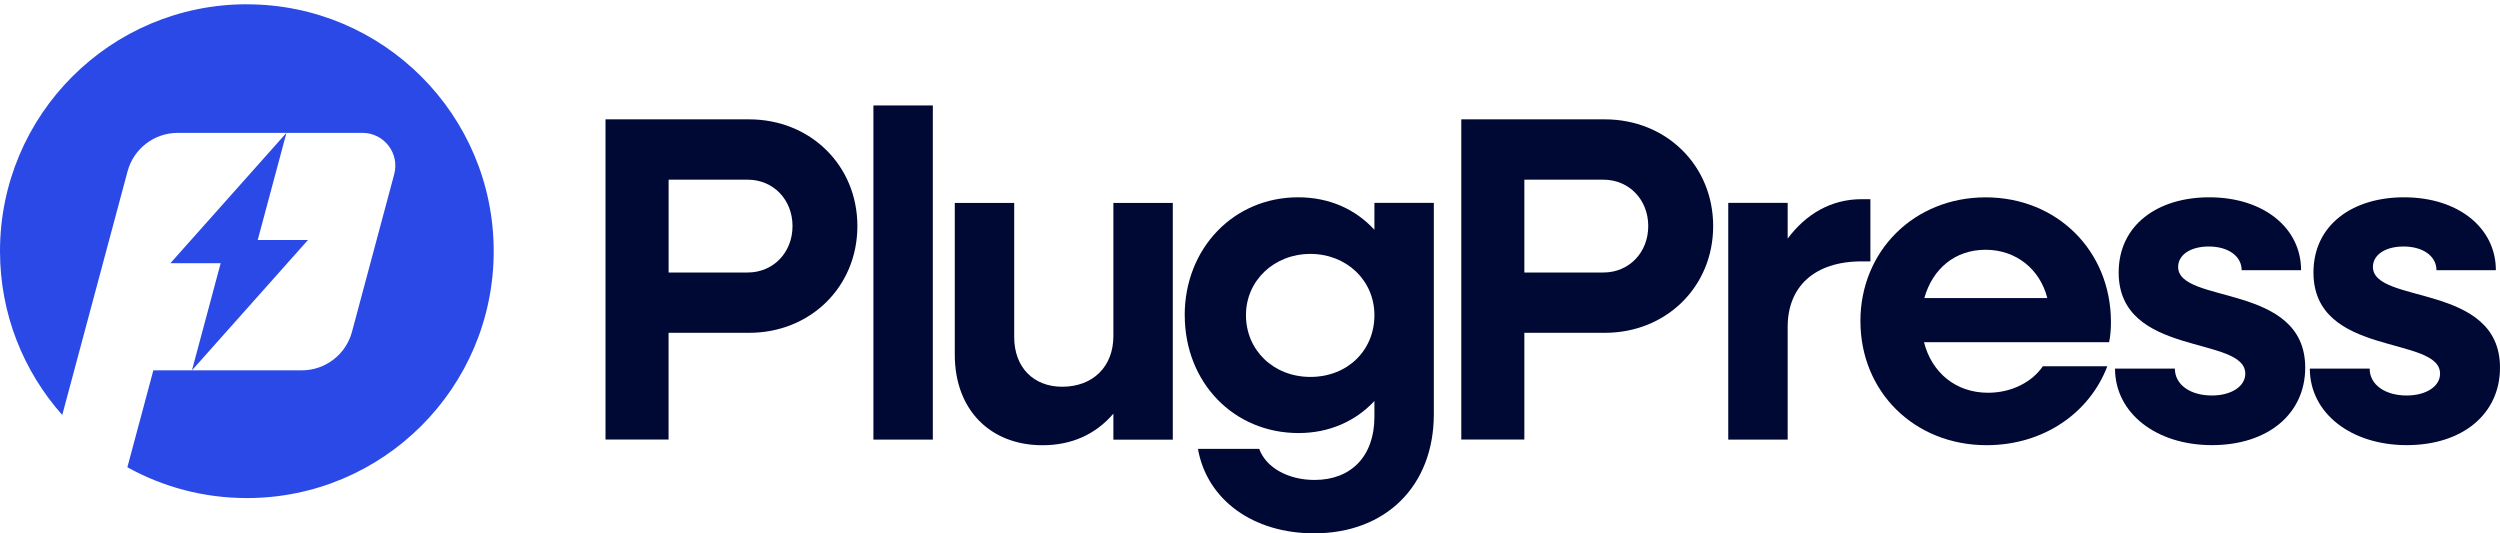
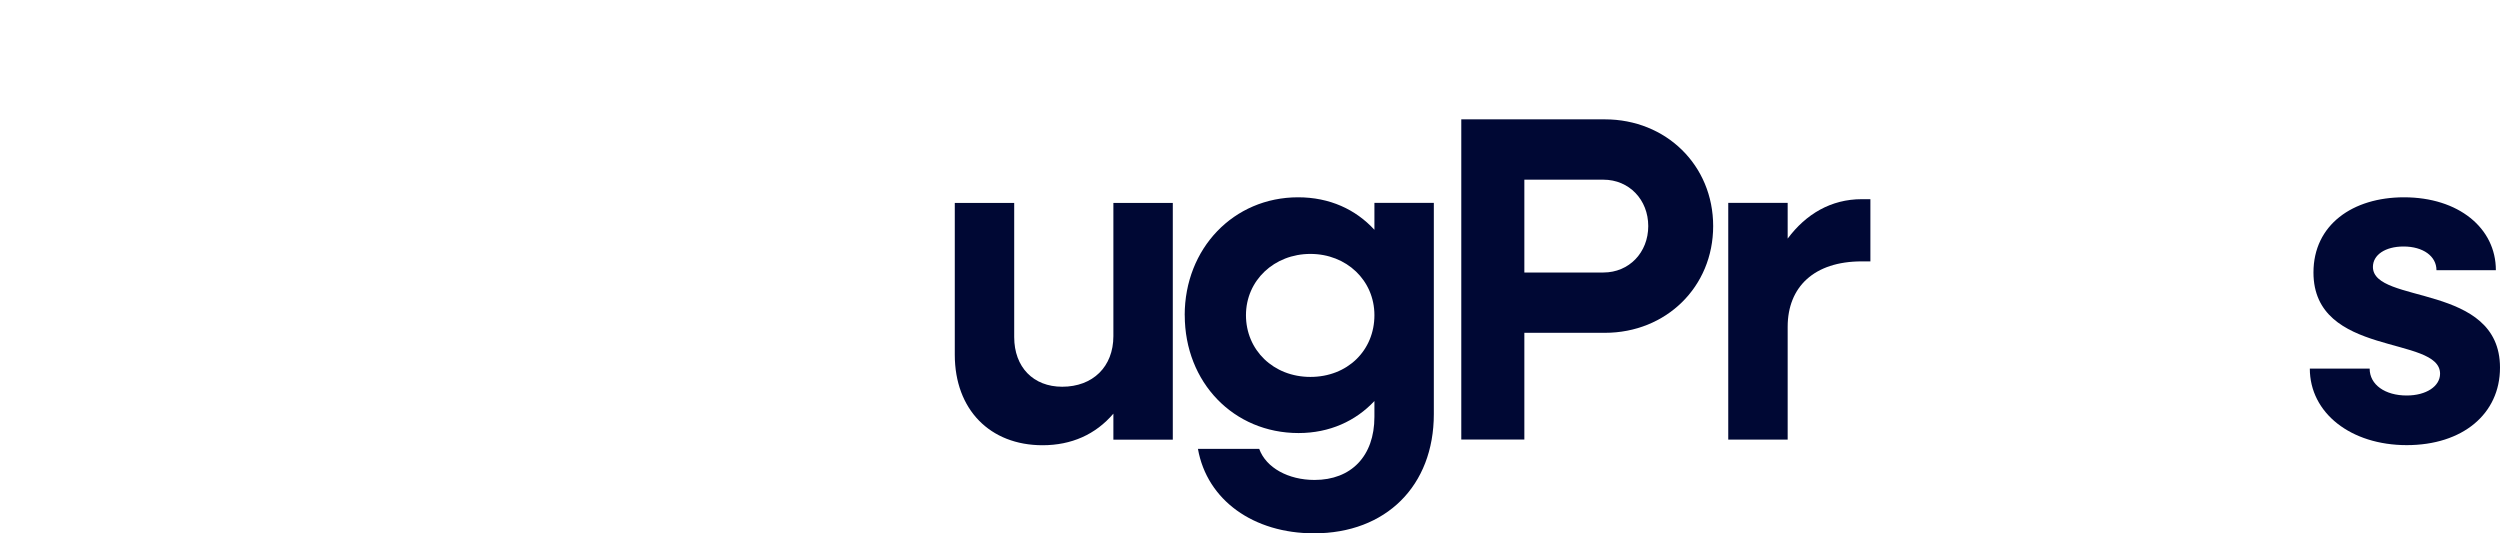
<svg xmlns="http://www.w3.org/2000/svg" width="150" height="32" viewBox="0 0 150 32" fill="none">
-   <path d="M36.331 7.161H44.943C48.618 7.161 51.443 9.917 51.443 13.565C51.443 17.213 48.618 19.969 44.943 19.969H40.114V26.373H36.331V7.158V7.161ZM40.117 10.781V16.35H44.863C46.399 16.35 47.551 15.151 47.551 13.565C47.551 11.979 46.399 10.781 44.863 10.781H40.117Z" fill="#000834" />
-   <path d="M52.405 6.327H55.97V26.376H52.405V6.327Z" fill="#000834" />
  <path d="M57.287 21.281V12.176H60.852V20.223C60.852 22.035 62.004 23.204 63.731 23.204C65.569 23.204 66.803 22.006 66.803 20.169V12.176H70.368V26.379H66.803V24.819C65.734 26.073 64.28 26.714 62.553 26.714C59.398 26.714 57.287 24.571 57.287 21.284V21.281Z" fill="#000834" />
  <path d="M71.082 18.912C71.082 14.903 74.019 11.838 77.885 11.838C79.777 11.838 81.341 12.563 82.465 13.788V12.173H86.03V24.842C86.03 29.158 83.151 32 78.844 32C75.222 32 72.425 30.024 71.876 26.931H75.552C75.964 28.072 77.307 28.797 78.872 28.797C81.066 28.797 82.465 27.375 82.465 25.01V24.062C81.341 25.261 79.777 25.983 77.913 25.983C74.019 25.983 71.085 22.947 71.085 18.909L71.082 18.912ZM82.465 18.912C82.465 16.823 80.792 15.235 78.624 15.235C76.457 15.235 74.758 16.821 74.758 18.912C74.758 21.003 76.403 22.615 78.624 22.615C80.847 22.615 82.465 21.029 82.465 18.912Z" fill="#000834" />
  <path d="M87.677 7.161H96.289C99.965 7.161 102.79 9.917 102.79 13.565C102.79 17.213 99.965 19.969 96.289 19.969H91.461V26.373H87.677V7.158V7.161ZM91.461 10.781V16.35H96.207C97.743 16.35 98.895 15.151 98.895 13.565C98.895 11.979 97.743 10.781 96.207 10.781H91.461Z" fill="#000834" />
  <path d="M103.695 12.173H107.26V14.316C108.358 12.84 109.866 11.951 111.703 11.951H112.224V15.683H111.703C108.85 15.683 107.26 17.213 107.26 19.608V26.376H103.695V12.173Z" fill="#000834" />
-   <path d="M111.624 19.276C111.624 15.044 114.861 11.841 119.14 11.841C123.419 11.841 126.657 15.044 126.657 19.331C126.657 19.721 126.628 20.166 126.546 20.53H115.439C115.905 22.367 117.359 23.565 119.28 23.565C120.733 23.565 121.94 22.898 122.571 21.977H126.438C125.368 24.79 122.597 26.711 119.197 26.711C114.864 26.711 111.627 23.508 111.627 19.276H111.624ZM115.462 17.884H122.839C122.401 16.156 120.972 14.986 119.135 14.986C117.297 14.986 115.954 16.127 115.459 17.884H115.462Z" fill="#000834" />
-   <path d="M126.899 22.115H130.492C130.492 23.089 131.425 23.73 132.714 23.73C133.894 23.73 134.717 23.173 134.717 22.422C134.717 20.111 127.12 21.448 127.12 16.35C127.12 13.482 129.479 11.838 132.552 11.838C135.815 11.838 138.065 13.675 138.065 16.211H134.5C134.5 15.376 133.704 14.79 132.526 14.79C131.428 14.79 130.688 15.293 130.688 16.015C130.688 18.271 138.313 16.962 138.313 22.058C138.313 24.842 136.062 26.708 132.717 26.708C129.371 26.708 126.901 24.787 126.901 22.113L126.899 22.115Z" fill="#000834" />
  <path d="M138.586 22.115H142.179C142.179 23.089 143.112 23.73 144.401 23.73C145.582 23.73 146.404 23.173 146.404 22.422C146.404 20.111 138.808 21.448 138.808 16.35C138.808 13.482 141.166 11.838 144.239 11.838C147.502 11.838 149.752 13.675 149.752 16.211H146.188C146.188 15.376 145.391 14.79 144.213 14.79C143.115 14.79 142.375 15.293 142.375 16.015C142.375 18.271 150 16.962 150 22.058C150 24.842 147.75 26.708 144.404 26.708C141.058 26.708 138.589 24.787 138.589 22.113L138.586 22.115Z" fill="#000834" />
-   <path d="M14.811 0.256C6.632 0.256 0 6.888 0 15.07C0 18.843 1.411 22.282 3.735 24.899L7.653 10.282C8.017 8.919 9.255 7.972 10.666 7.972H21.75C23.044 7.972 23.989 9.201 23.653 10.453L21.119 19.909C20.754 21.272 19.517 22.22 18.106 22.22H11.517L18.478 14.401H15.463L17.187 7.972L10.225 15.79H13.241L11.517 22.22H9.201L7.642 28.035C9.767 29.212 12.208 29.884 14.811 29.884C22.991 29.884 29.622 23.252 29.622 15.073C29.622 6.893 22.991 0.259 14.811 0.259V0.256Z" fill="#2A49E6" />
</svg>